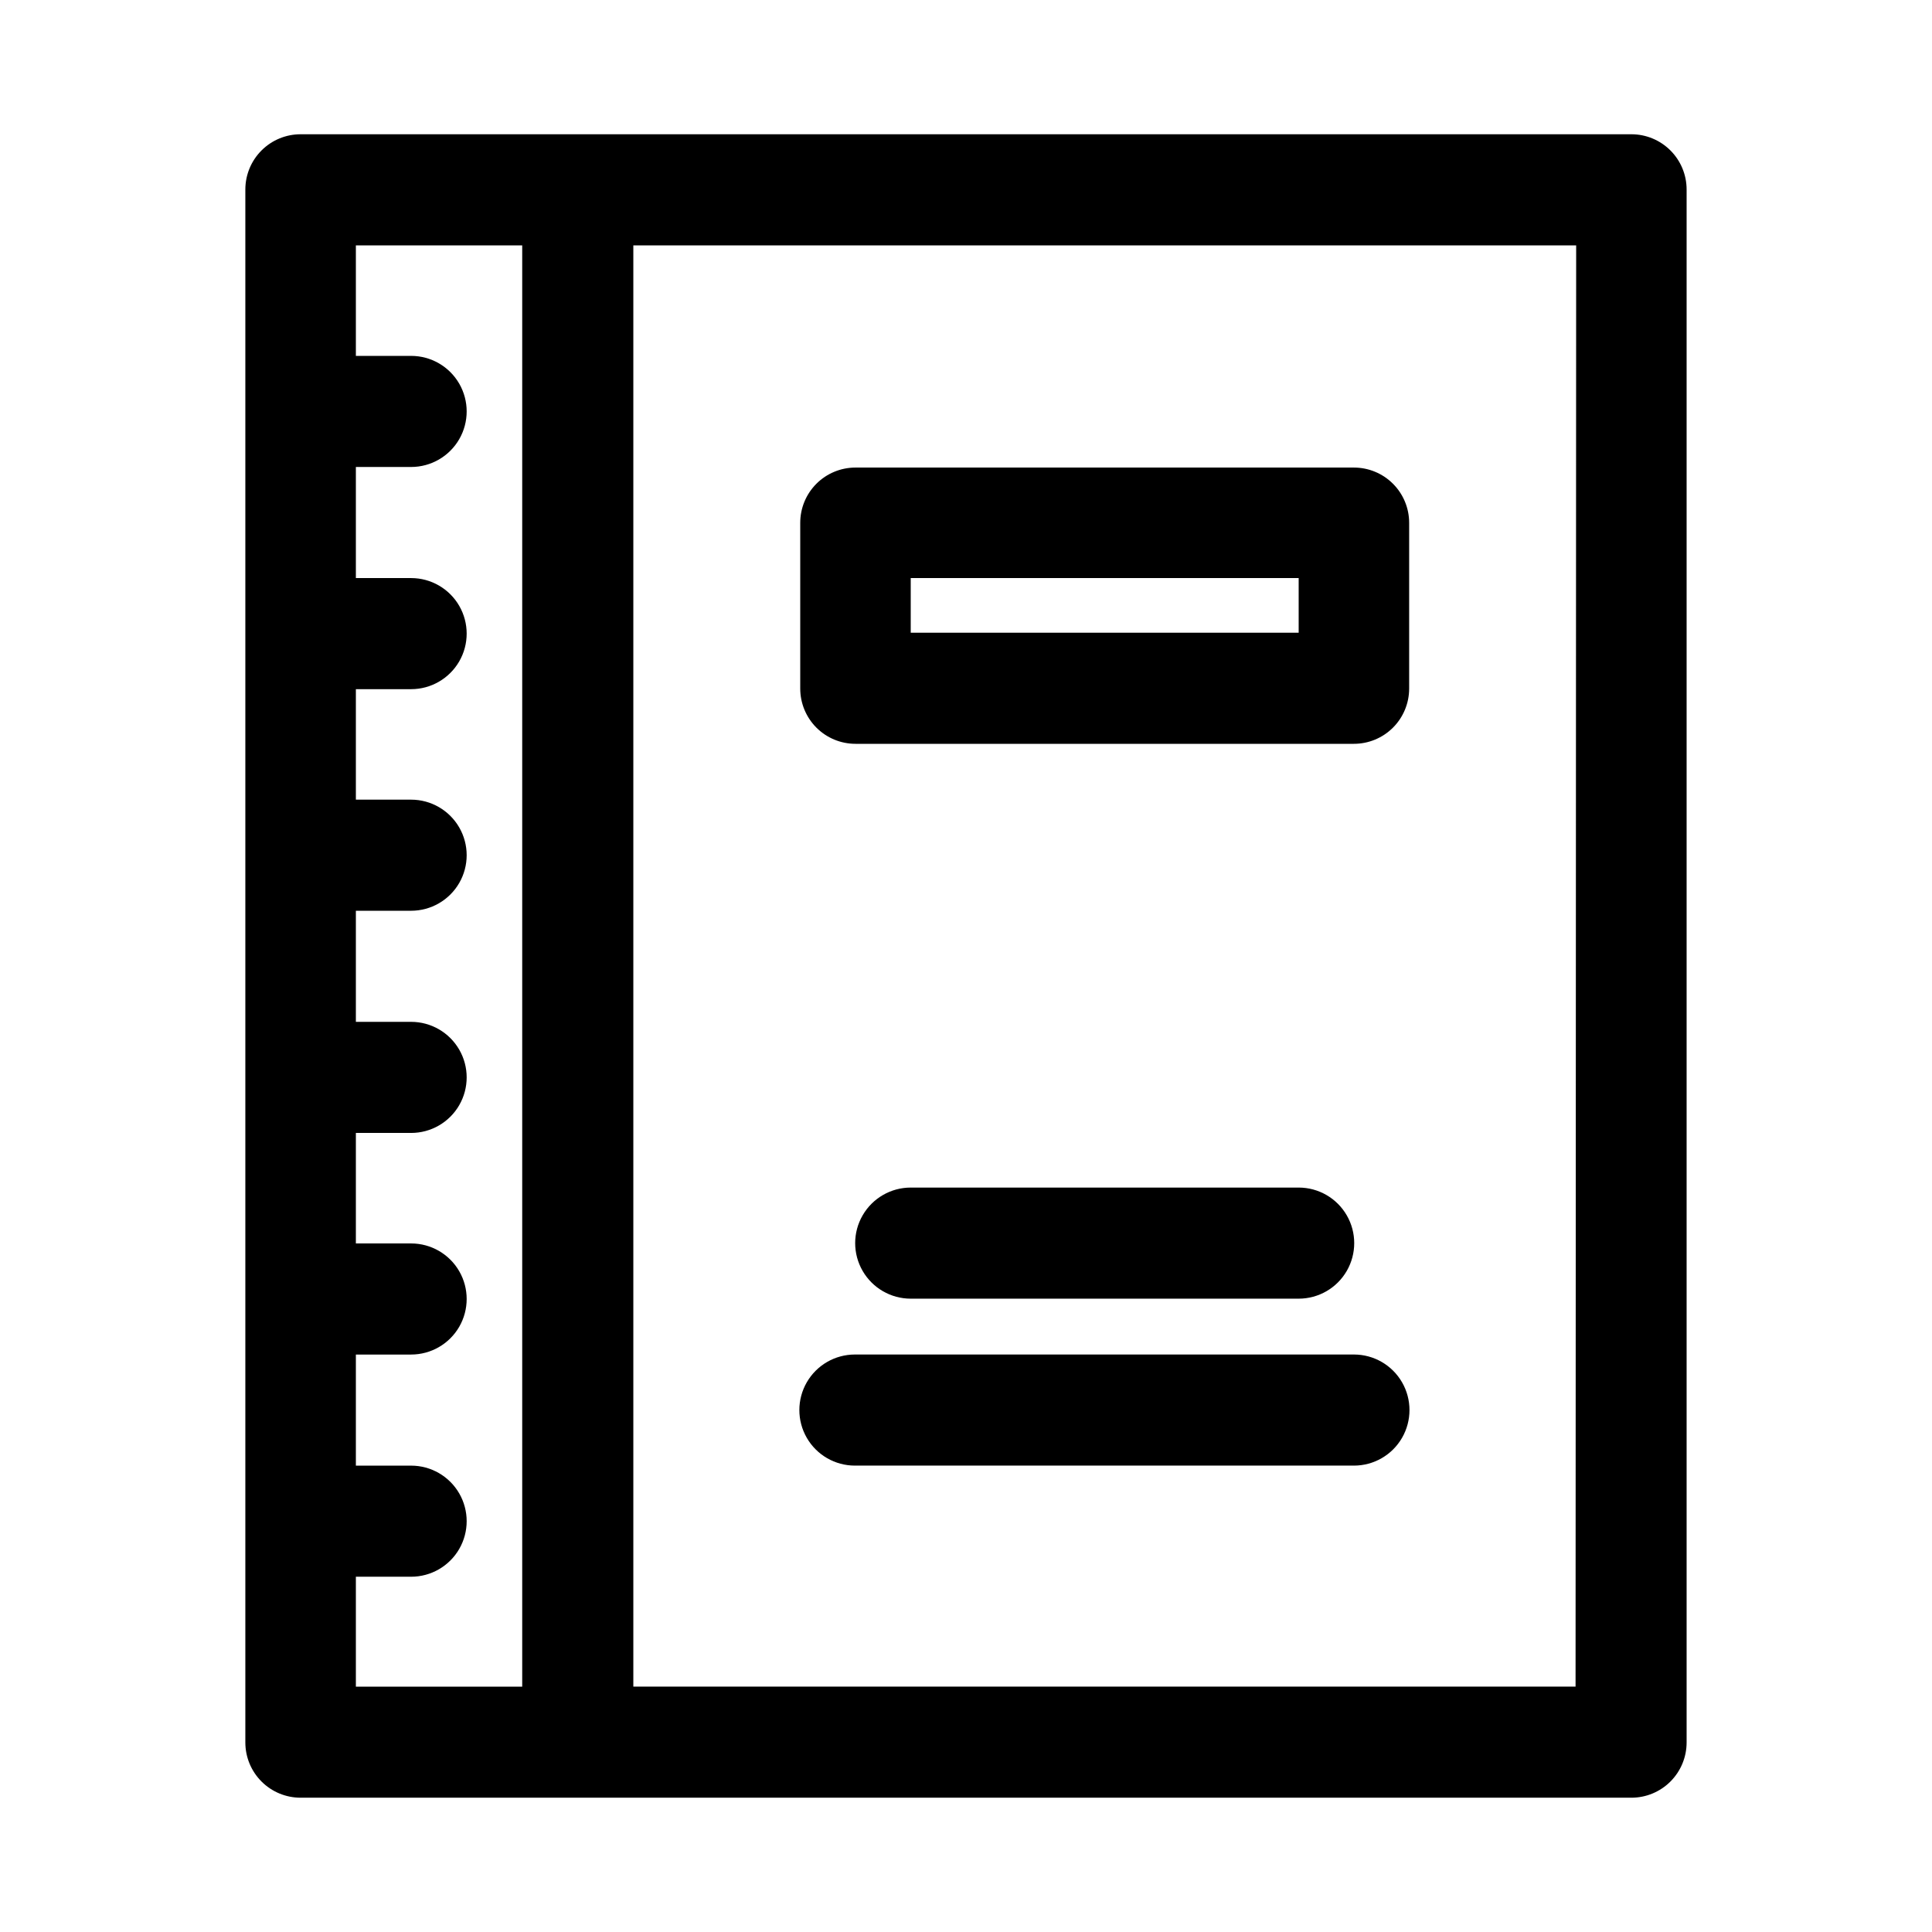
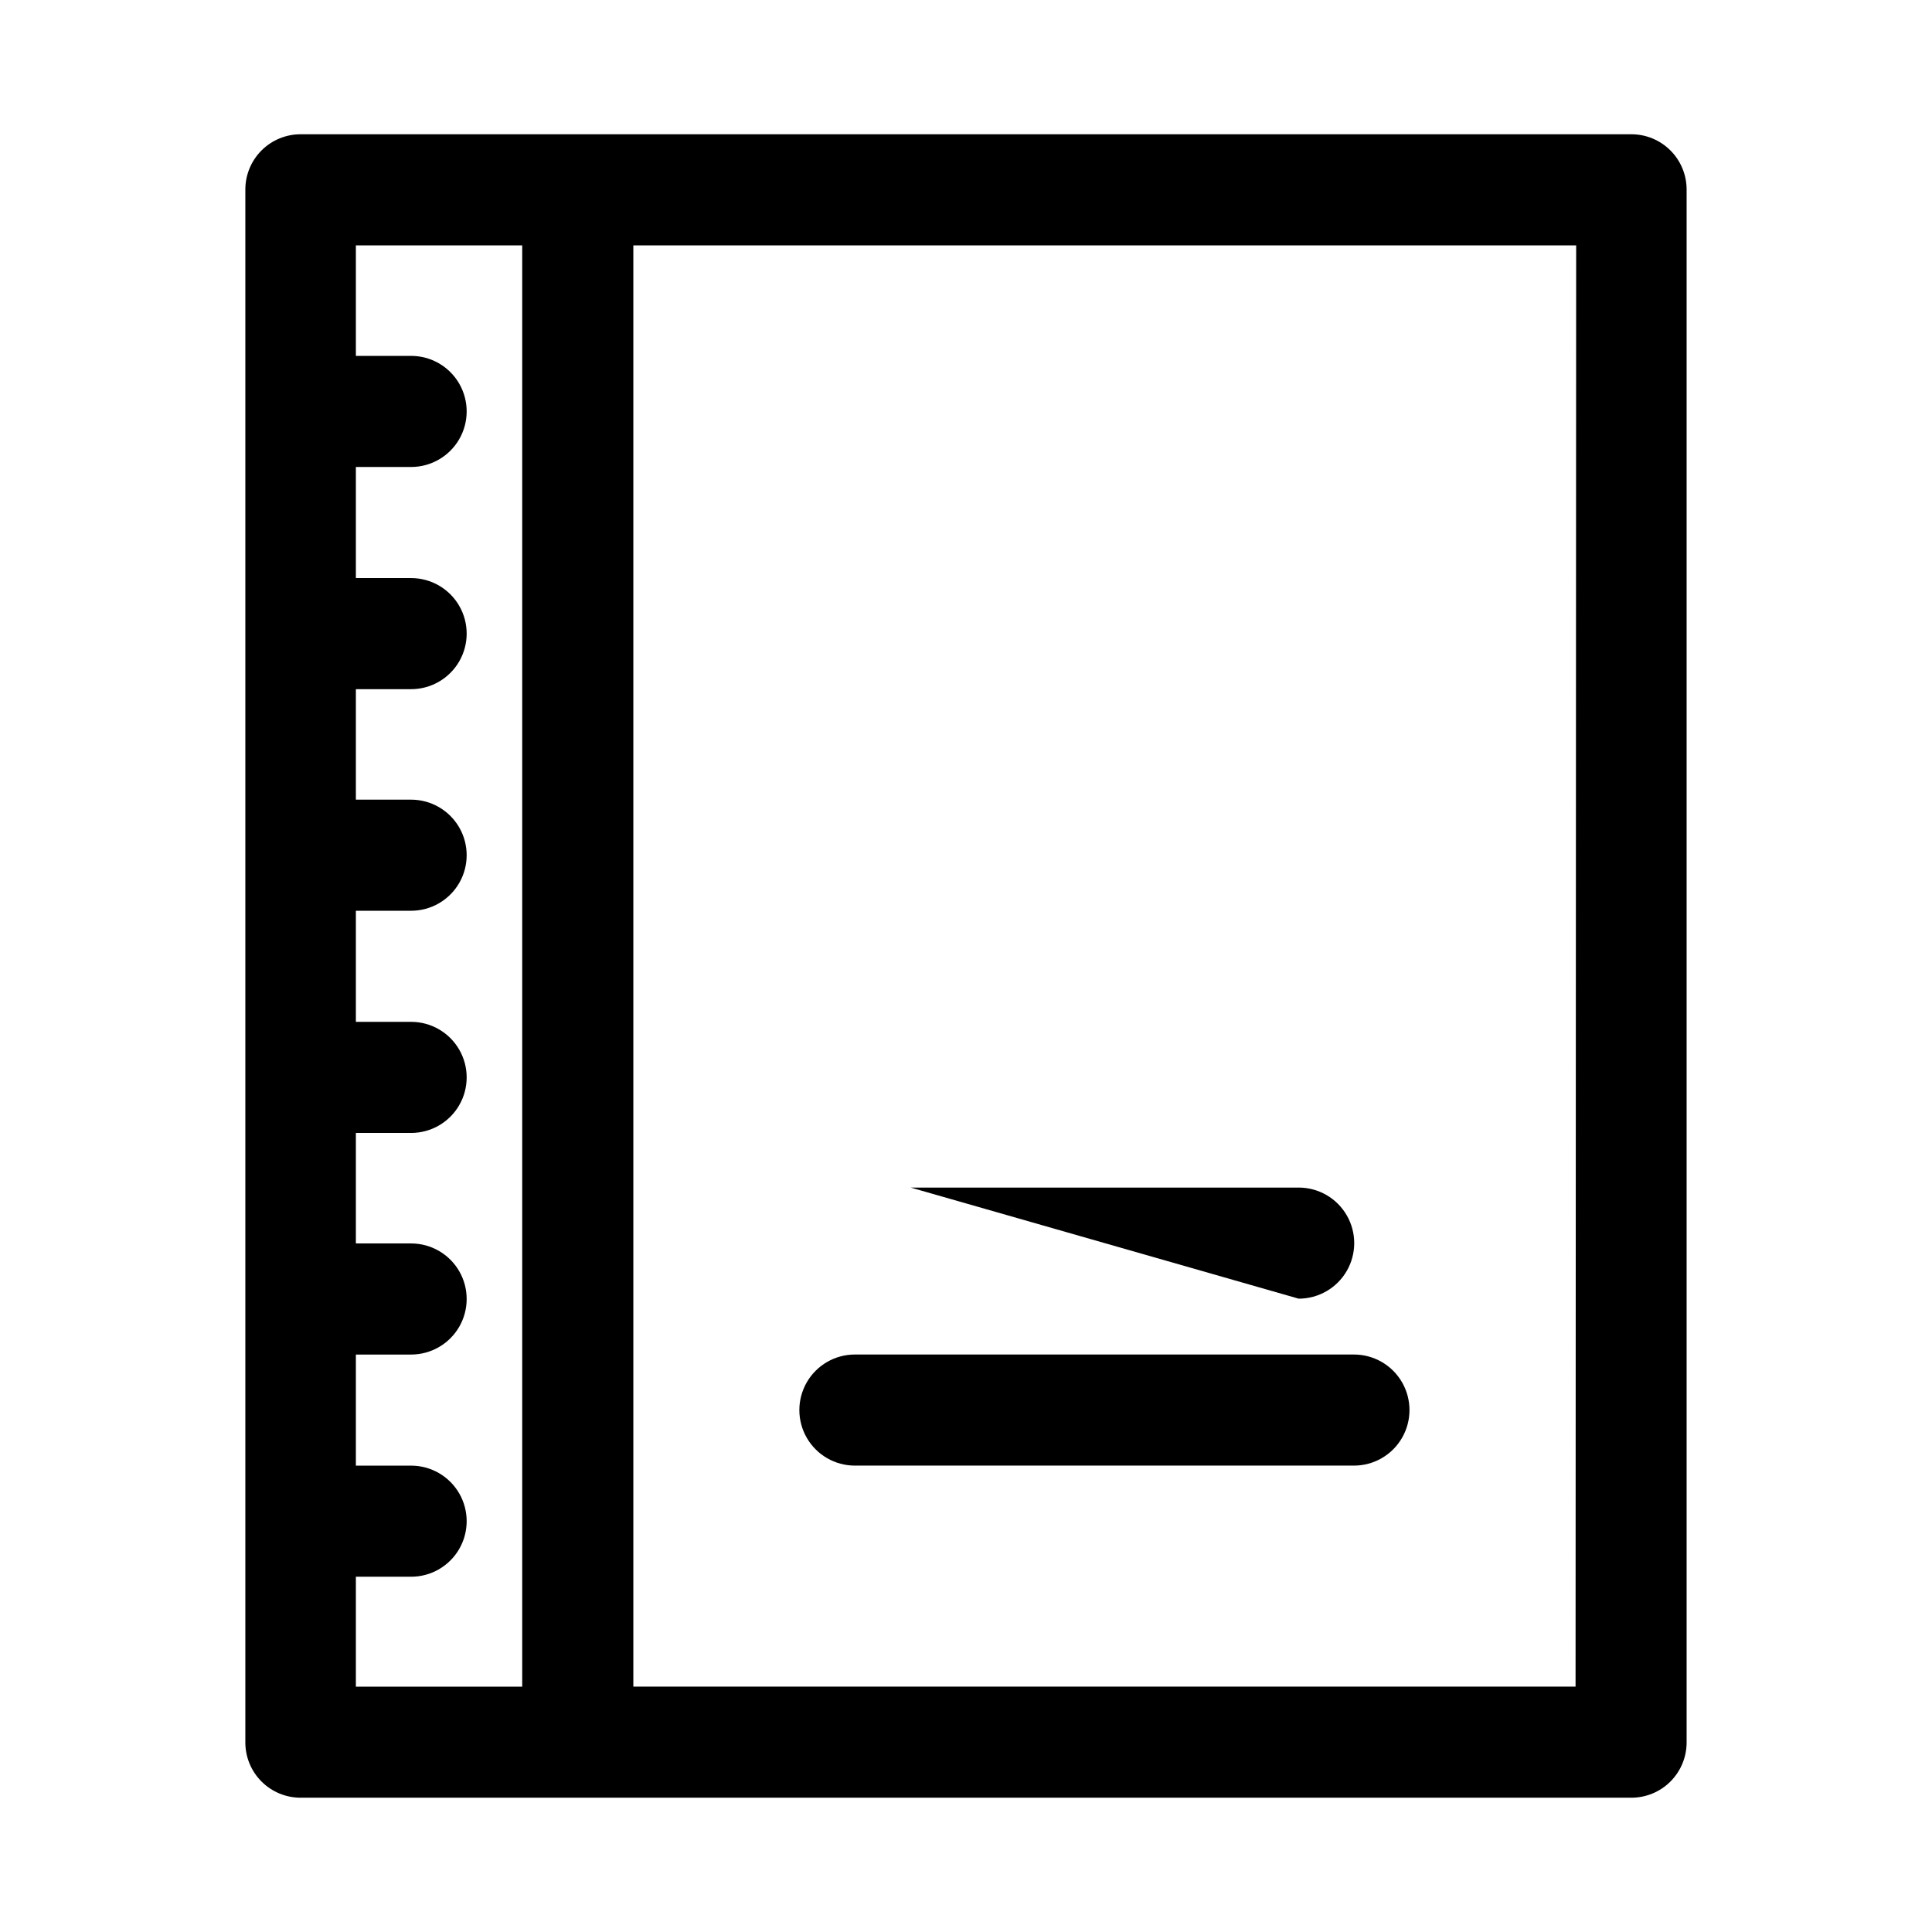
<svg xmlns="http://www.w3.org/2000/svg" fill="#000000" width="800px" height="800px" version="1.1" viewBox="144 144 512 512">
  <g>
-     <path d="m488.16 488.16c5.262 0 10.121-2.805 12.75-7.359 2.629-4.555 2.629-10.164 0-14.719-2.629-4.555-7.488-7.363-12.75-7.363h-102.81c-5.258 0-10.117 2.809-12.746 7.363-2.633 4.555-2.633 10.164 0 14.719 2.629 4.555 7.488 7.359 12.746 7.359z" />
+     <path d="m488.16 488.16c5.262 0 10.121-2.805 12.75-7.359 2.629-4.555 2.629-10.164 0-14.719-2.629-4.555-7.488-7.363-12.75-7.363h-102.81z" />
    <path d="m502.81 502.96h-132.25c-5.262 0-10.121 2.805-12.75 7.359-2.629 4.555-2.629 10.168 0 14.723s7.488 7.359 12.75 7.359h132.25c5.258 0 10.117-2.805 12.746-7.359 2.629-4.555 2.629-10.168 0-14.723-2.629-4.555-7.488-7.359-12.746-7.359z" />
    <path d="m576.33 179.58h-352.67c-3.883 0-7.606 1.543-10.352 4.289s-4.289 6.469-4.289 10.352v411.55c0 3.883 1.543 7.606 4.289 10.352s6.469 4.289 10.352 4.289h352.67c3.883 0 7.606-1.543 10.352-4.289s4.289-6.469 4.289-10.352v-411.55c0-3.883-1.543-7.606-4.289-10.352s-6.469-4.289-10.352-4.289zm-338.02 382.27h14.641c5.258 0 10.117-2.805 12.75-7.359 2.629-4.555 2.629-10.168 0-14.723-2.633-4.555-7.492-7.359-12.75-7.359h-14.641v-29.441h14.641c5.258 0 10.117-2.805 12.75-7.359 2.629-4.555 2.629-10.168 0-14.723-2.633-4.555-7.492-7.359-12.75-7.359h-14.641v-29.285h14.641c5.258 0 10.117-2.805 12.75-7.359 2.629-4.555 2.629-10.168 0-14.719-2.633-4.555-7.492-7.363-12.75-7.363h-14.641v-29.441h14.641c5.258 0 10.117-2.805 12.75-7.359 2.629-4.555 2.629-10.164 0-14.719-2.633-4.555-7.492-7.363-12.75-7.363h-14.641v-29.281h14.641c5.258 0 10.117-2.809 12.75-7.363 2.629-4.555 2.629-10.164 0-14.719-2.633-4.555-7.492-7.359-12.75-7.359h-14.641v-29.441h14.641c5.258 0 10.117-2.809 12.75-7.363 2.629-4.555 2.629-10.164 0-14.719-2.633-4.555-7.492-7.359-12.75-7.359h-14.641v-29.285h44.082v381.95h-44.082zm323.23 29.125h-249.7v-381.95h249.86z" />
-     <path d="m370.71 341.12h132.09c3.883 0 7.606-1.543 10.352-4.289s4.289-6.473 4.289-10.355v-43.926c0-3.883-1.543-7.606-4.289-10.352-2.746-2.746-6.469-4.289-10.352-4.289h-132.09c-3.883 0-7.609 1.543-10.355 4.289-2.742 2.746-4.285 6.469-4.285 10.352v43.926c0 3.883 1.543 7.609 4.285 10.355 2.746 2.746 6.473 4.289 10.355 4.289zm14.641-43.926h102.81v14.484h-102.81z" />
  </g>
</svg>